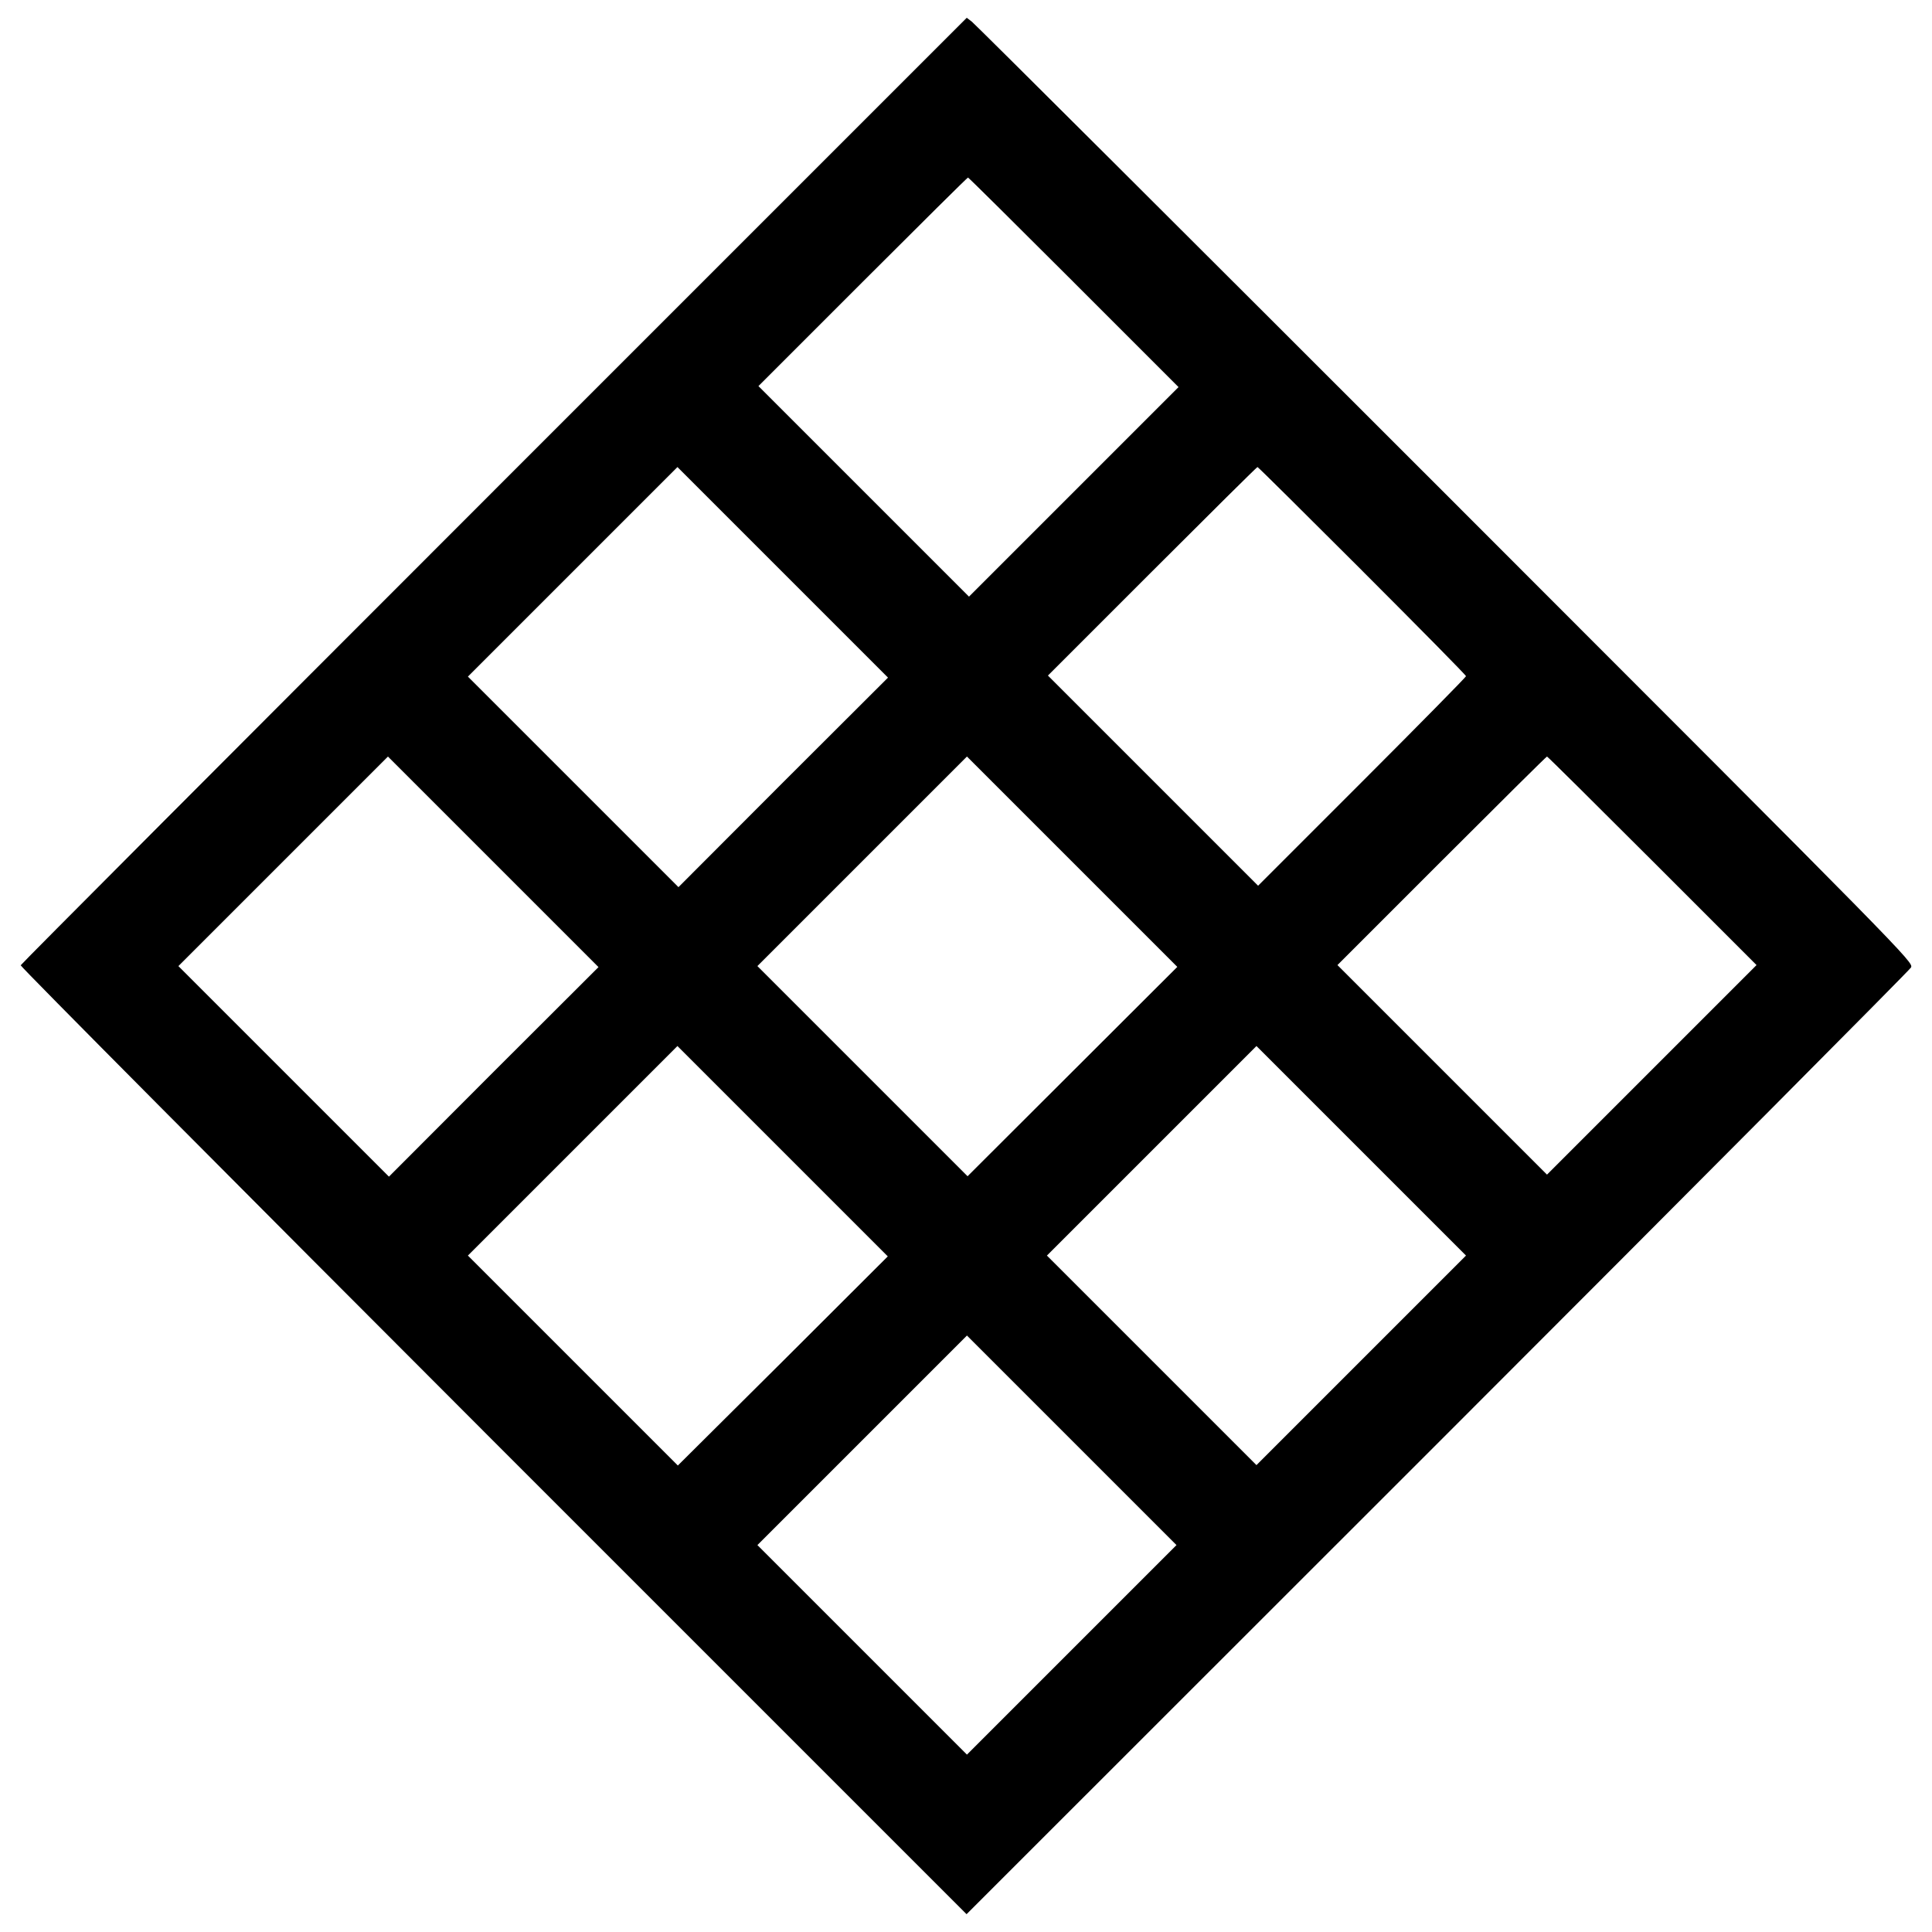
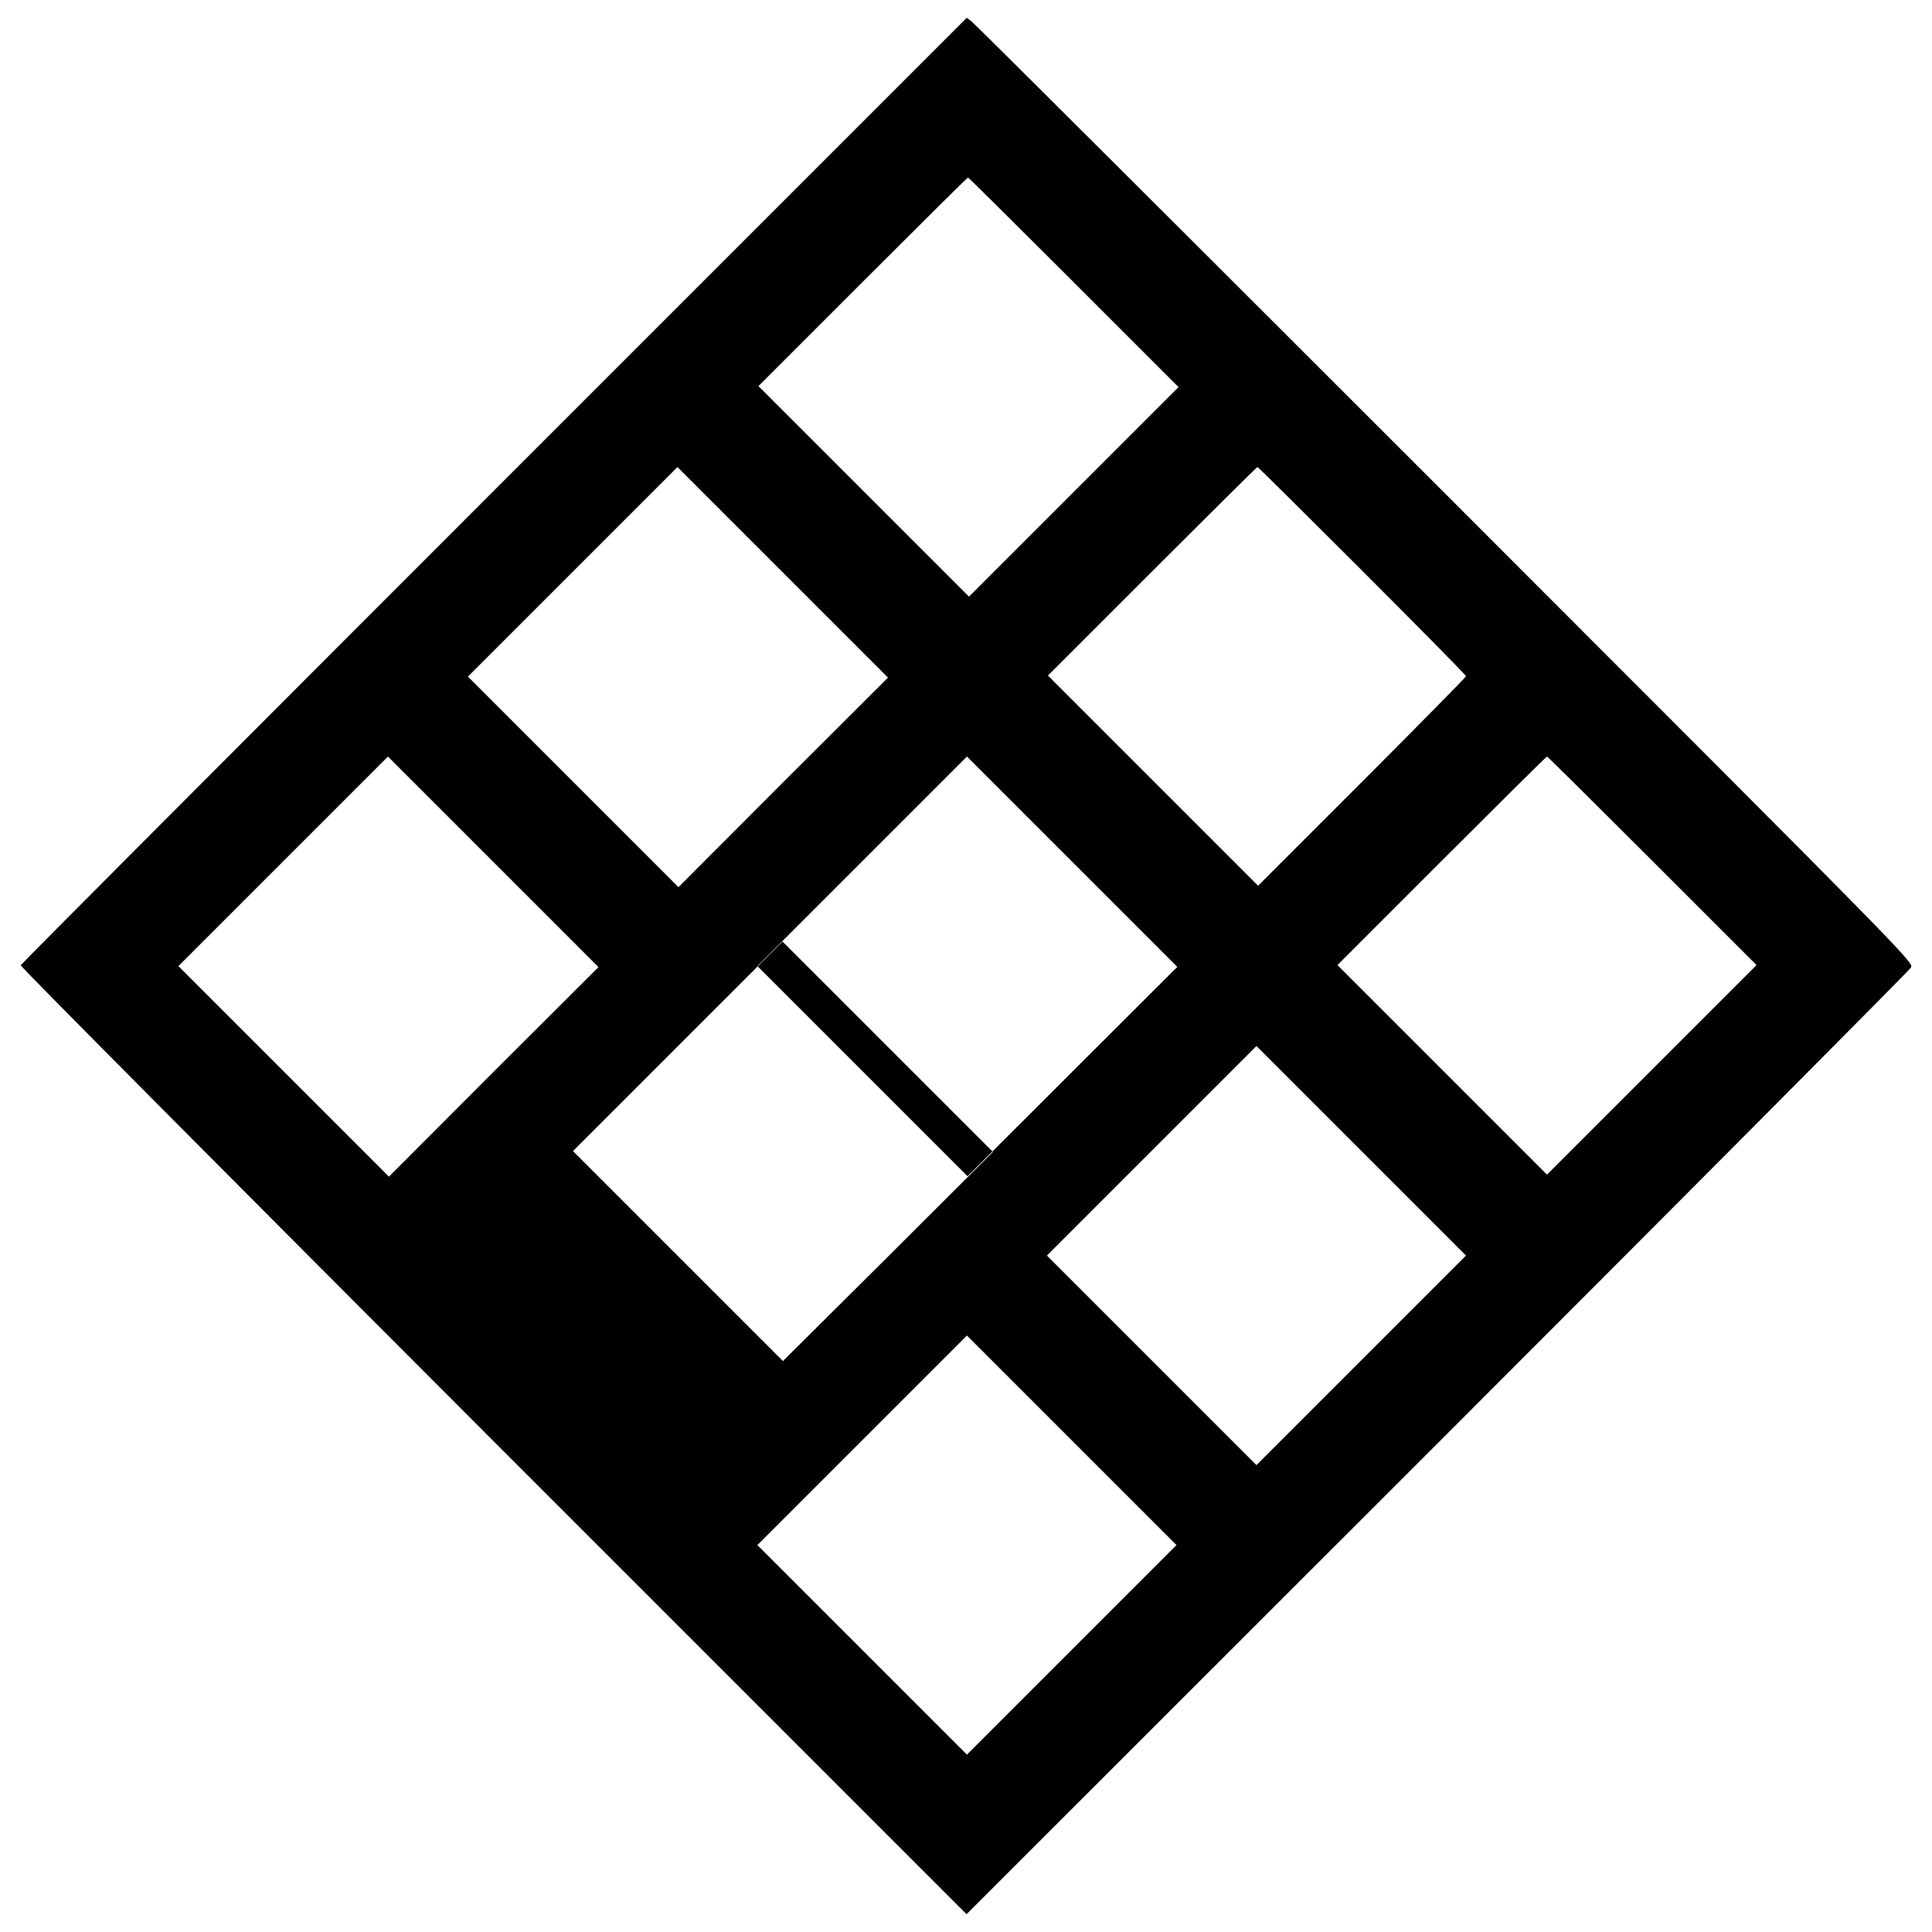
<svg xmlns="http://www.w3.org/2000/svg" width="100" height="100" preserveAspectRatio="xMidYMid meet">
  <g>
    <title>Layer 1</title>
-     <path fill="black" d="m25.571,25.39c-13.455,13.455 -24.479,24.51 -24.5,24.573c-0.021,0.063 10.992,11.139 24.458,24.615l24.5,24.5l24.374,-24.364c13.403,-13.403 24.426,-24.489 24.51,-24.636c0.136,-0.273 -0.073,-0.482 -24.102,-24.521c-13.329,-13.329 -24.364,-24.332 -24.51,-24.437l-0.262,-0.199l-24.468,24.468zm30.012,-10.772l5.418,5.418l-5.428,5.428l-5.418,5.418l-5.449,-5.449l-5.449,-5.449l5.397,-5.397c2.966,-2.966 5.418,-5.397 5.449,-5.397c0.031,0 2.494,2.442 5.481,5.428zm-15.048,25.873l-5.418,5.428l-5.449,-5.449l-5.449,-5.449l5.418,-5.418l5.428,-5.428l5.449,5.449l5.449,5.449l-5.428,5.418zm29.97,-10.951c2.955,2.955 5.376,5.407 5.376,5.46c0,0.042 -2.421,2.504 -5.376,5.459l-5.386,5.386l-5.439,-5.439l-5.439,-5.439l5.397,-5.397c2.966,-2.966 5.418,-5.397 5.449,-5.397c0.031,0 2.473,2.421 5.418,5.365zm-44.955,25.935l-5.418,5.428l-5.449,-5.449l-5.449,-5.449l5.418,-5.418l5.428,-5.428l5.449,5.449l5.449,5.449l-5.428,5.418zm29.959,-0.011l-5.428,5.418l-5.439,-5.439l-5.439,-5.439l5.418,-5.418l5.428,-5.428l5.449,5.449l5.439,5.439l-5.428,5.418zm30.012,-10.909l5.397,5.397l-5.428,5.428l-5.418,5.418l-5.418,-5.418l-5.428,-5.428l5.397,-5.397c2.966,-2.966 5.418,-5.397 5.449,-5.397c0.031,0 2.483,2.431 5.449,5.397zm-44.997,25.893l-5.439,5.407l-5.428,-5.428l-5.439,-5.439l5.418,-5.418l5.428,-5.428l5.439,5.439l5.449,5.449l-5.428,5.418zm29.938,-0.042l-5.428,5.428l-5.418,-5.418l-5.428,-5.428l5.418,-5.418l5.428,-5.428l5.418,5.418l5.428,5.428l-5.418,5.418zm-14.985,14.985l-5.428,5.428l-5.418,-5.418l-5.428,-5.428l5.418,-5.418l5.428,-5.428l5.418,5.418l5.428,5.428l-5.418,5.418z" id="svg_2" />
+     <path fill="black" d="m25.571,25.39c-13.455,13.455 -24.479,24.51 -24.5,24.573c-0.021,0.063 10.992,11.139 24.458,24.615l24.5,24.5l24.374,-24.364c13.403,-13.403 24.426,-24.489 24.51,-24.636c0.136,-0.273 -0.073,-0.482 -24.102,-24.521c-13.329,-13.329 -24.364,-24.332 -24.51,-24.437l-0.262,-0.199l-24.468,24.468zm30.012,-10.772l5.418,5.418l-5.428,5.428l-5.418,5.418l-5.449,-5.449l-5.449,-5.449l5.397,-5.397c2.966,-2.966 5.418,-5.397 5.449,-5.397c0.031,0 2.494,2.442 5.481,5.428zm-15.048,25.873l-5.418,5.428l-5.449,-5.449l-5.449,-5.449l5.418,-5.418l5.428,-5.428l5.449,5.449l5.449,5.449l-5.428,5.418zm29.97,-10.951c2.955,2.955 5.376,5.407 5.376,5.46c0,0.042 -2.421,2.504 -5.376,5.459l-5.386,5.386l-5.439,-5.439l-5.439,-5.439l5.397,-5.397c2.966,-2.966 5.418,-5.397 5.449,-5.397c0.031,0 2.473,2.421 5.418,5.365zm-44.955,25.935l-5.418,5.428l-5.449,-5.449l-5.449,-5.449l5.418,-5.418l5.428,-5.428l5.449,5.449l5.449,5.449l-5.428,5.418zm29.959,-0.011l-5.428,5.418l-5.439,-5.439l-5.439,-5.439l5.418,-5.418l5.428,-5.428l5.449,5.449l5.439,5.439l-5.428,5.418zm30.012,-10.909l5.397,5.397l-5.428,5.428l-5.418,5.418l-5.418,-5.418l-5.428,-5.428l5.397,-5.397c2.966,-2.966 5.418,-5.397 5.449,-5.397c0.031,0 2.483,2.431 5.449,5.397zm-44.997,25.893l-5.428,-5.428l-5.439,-5.439l5.418,-5.418l5.428,-5.428l5.439,5.439l5.449,5.449l-5.428,5.418zm29.938,-0.042l-5.428,5.428l-5.418,-5.418l-5.428,-5.428l5.418,-5.418l5.428,-5.428l5.418,5.418l5.428,5.428l-5.418,5.418zm-14.985,14.985l-5.428,5.428l-5.418,-5.418l-5.428,-5.428l5.418,-5.418l5.428,-5.428l5.418,5.418l5.428,5.428l-5.418,5.418z" id="svg_2" />
  </g>
</svg>